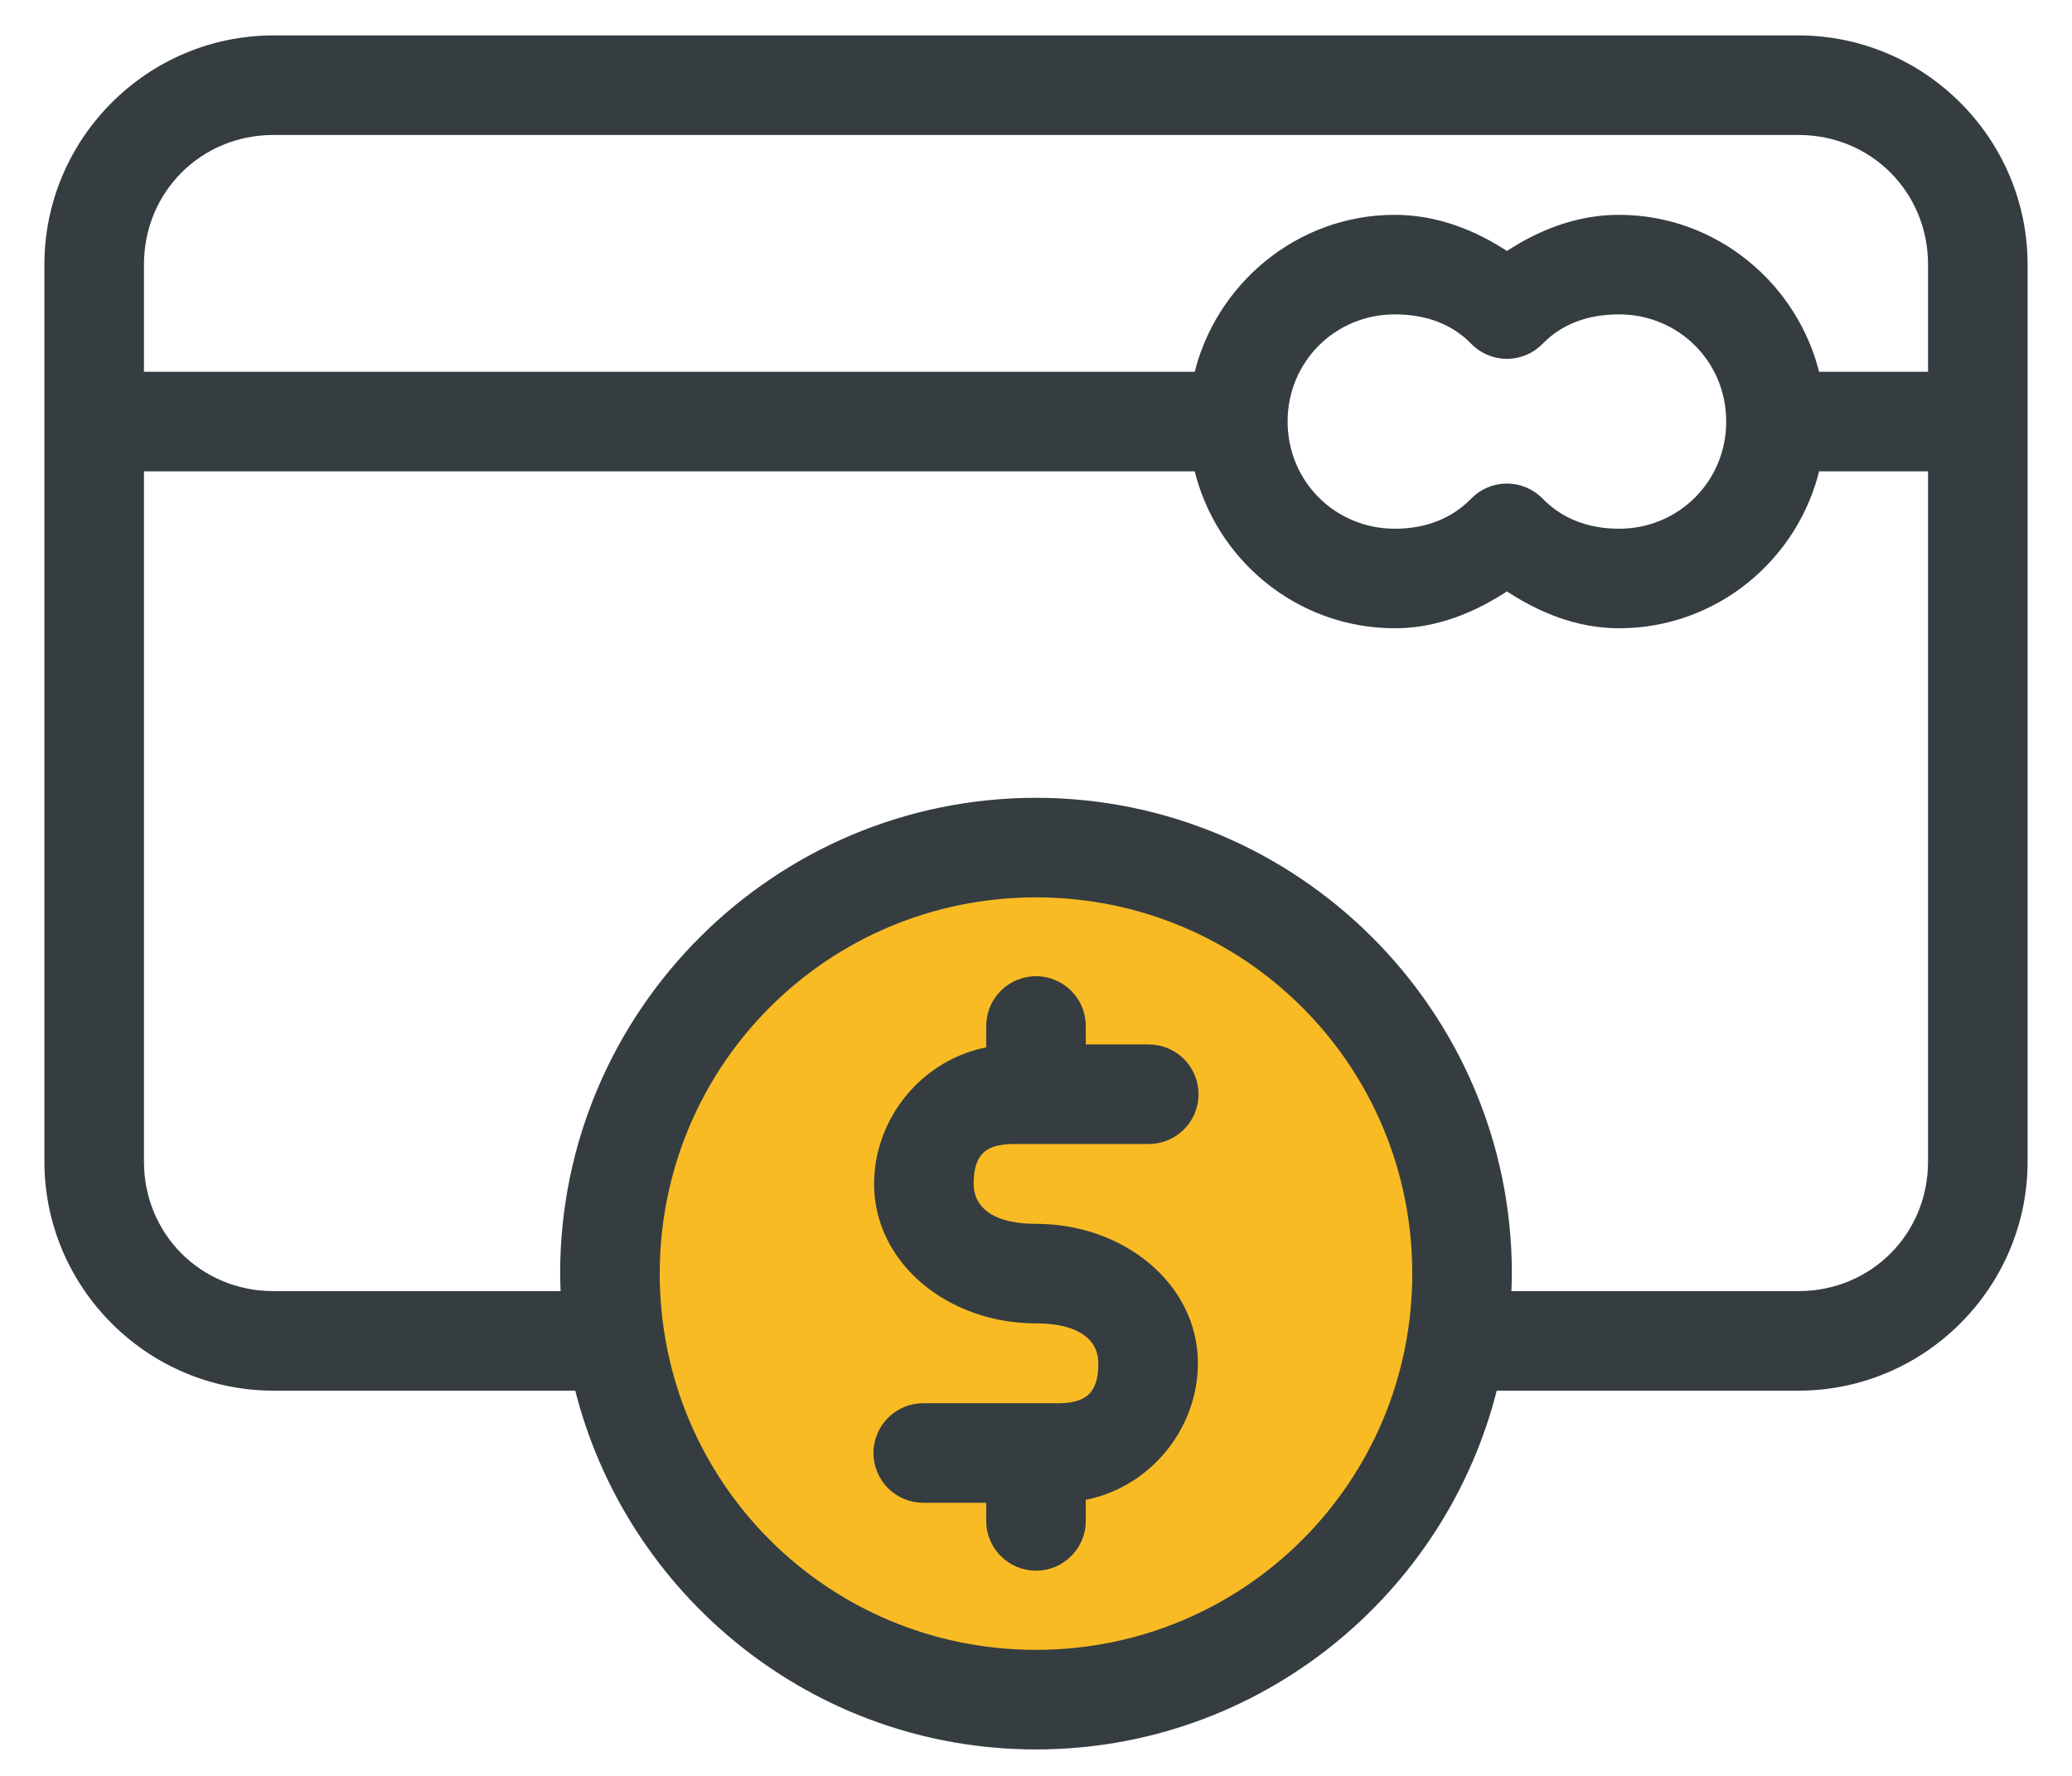
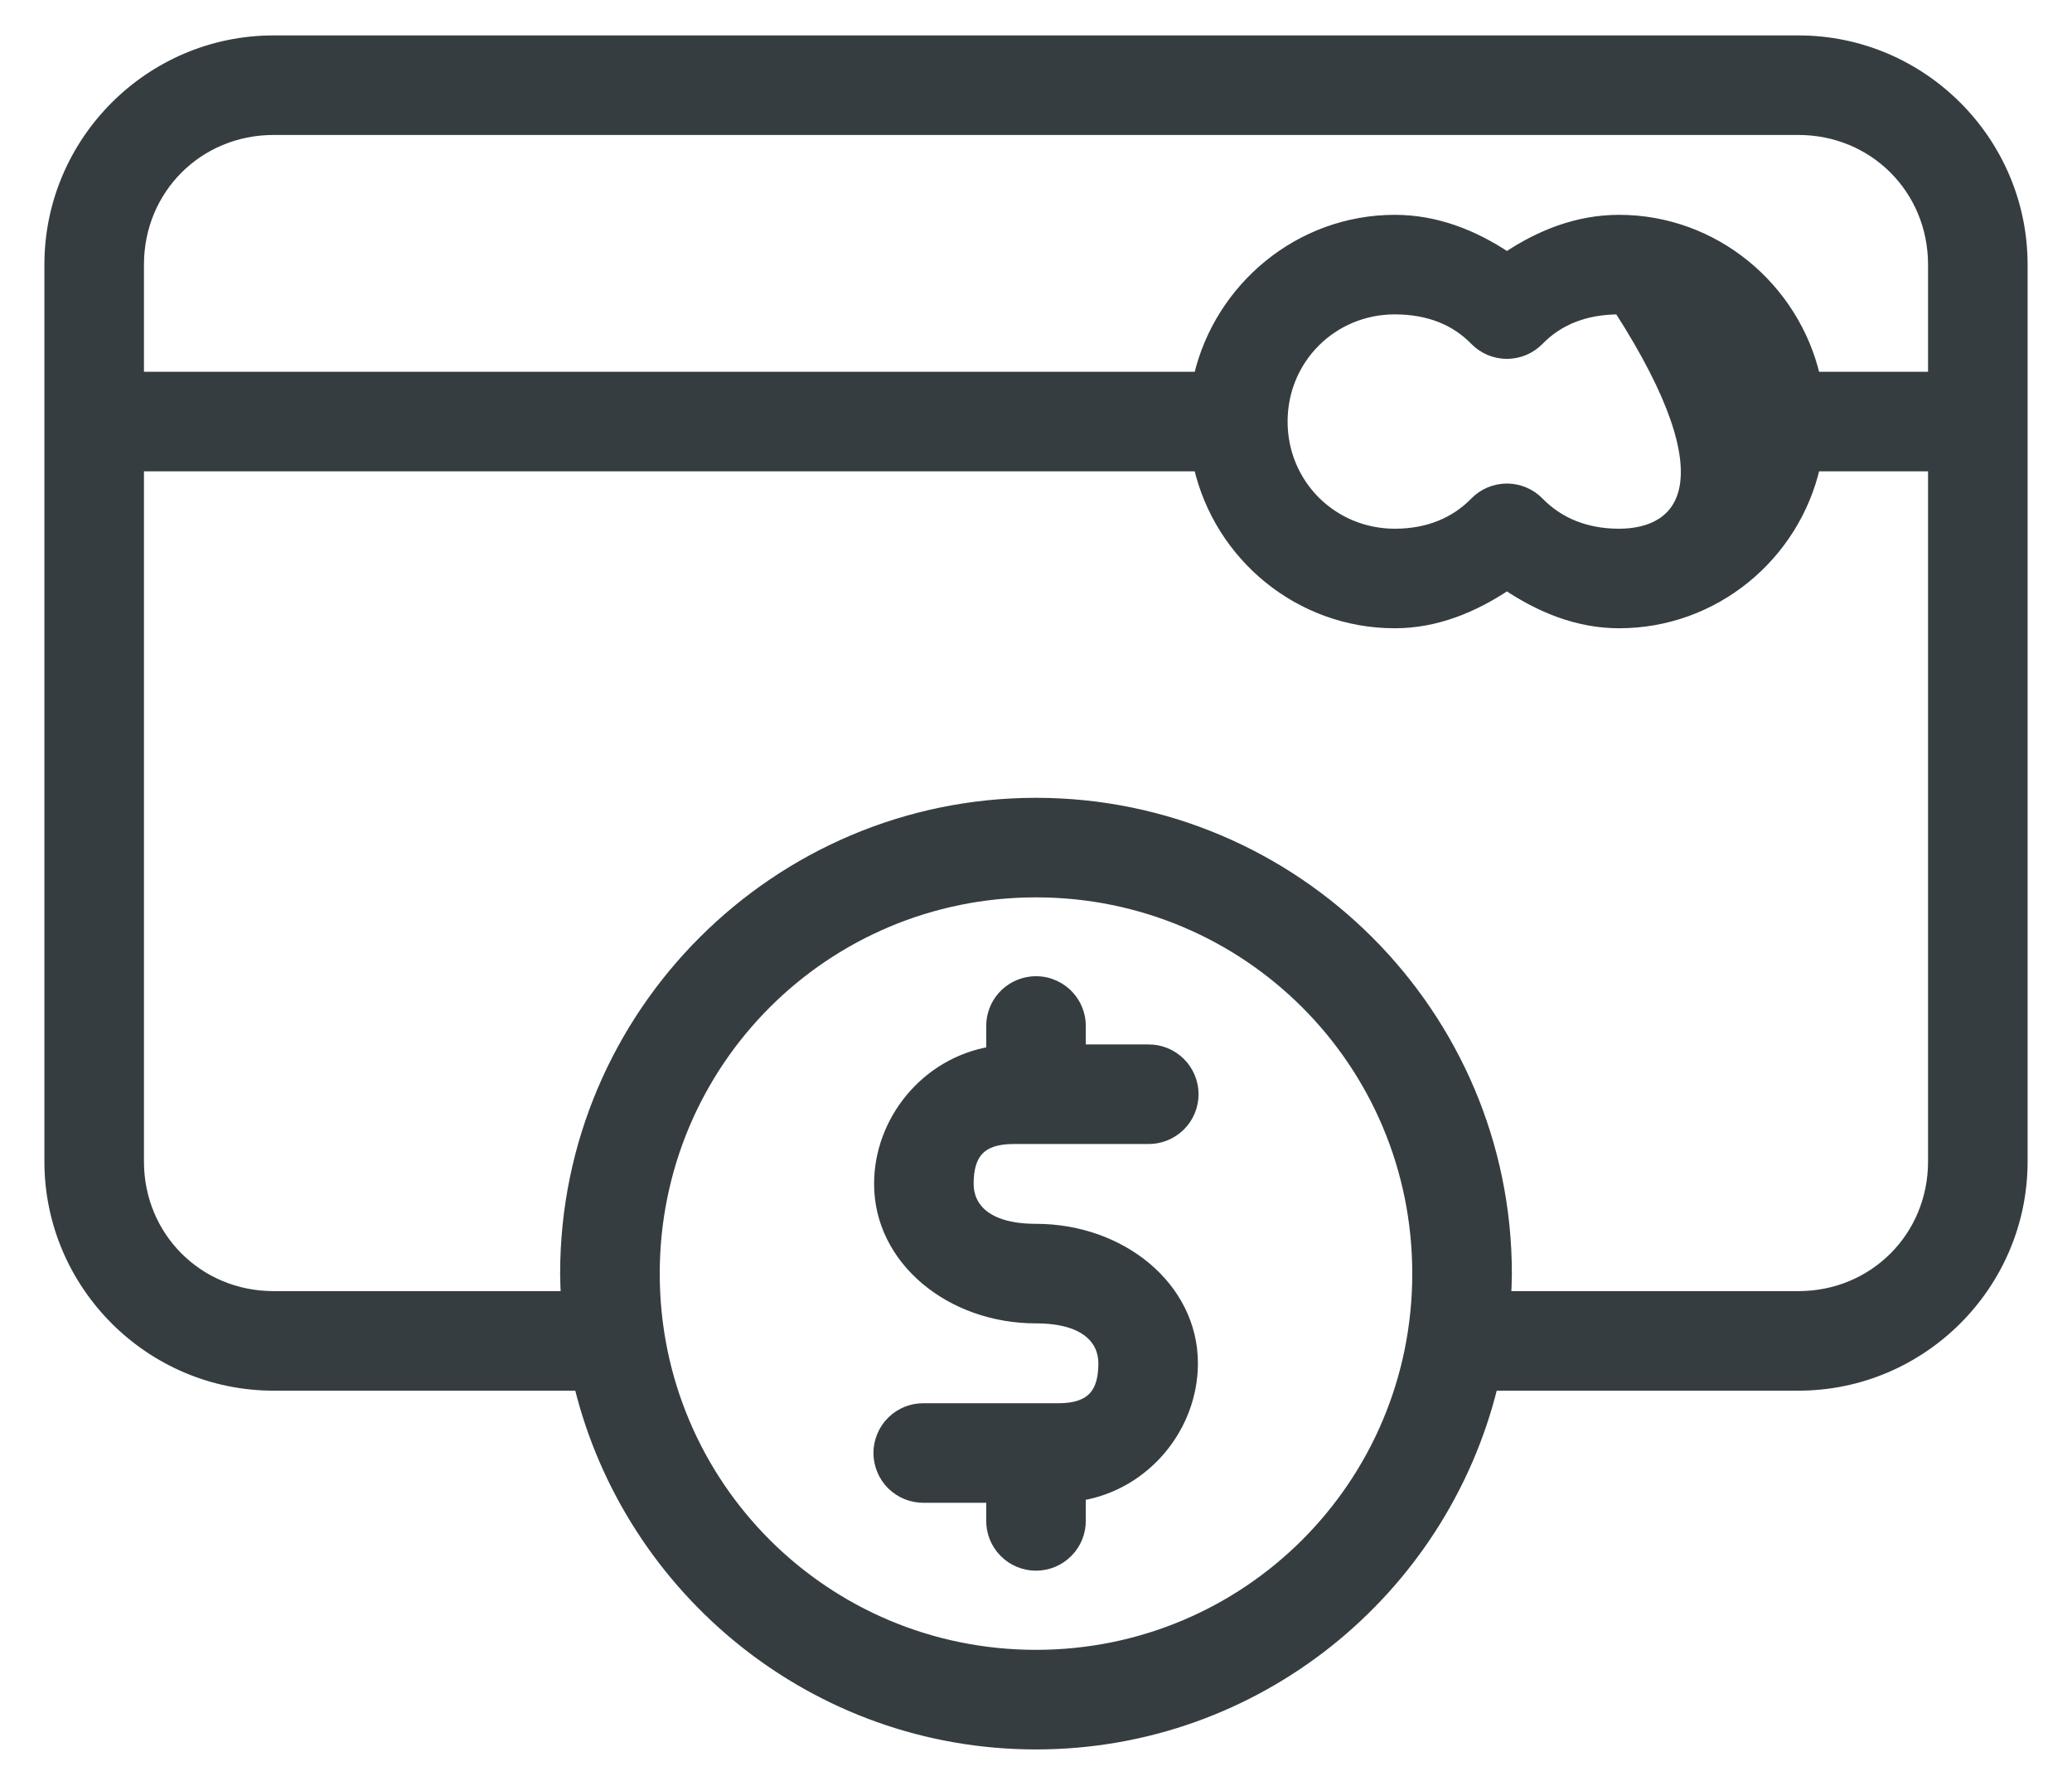
<svg xmlns="http://www.w3.org/2000/svg" width="42" height="36" viewBox="0 0 42 36" fill="none">
-   <circle cx="21" cy="26" r="8" fill="#F9BB24" />
-   <path d="M5.545 0.818C3.043 0.818 1 2.861 1 5.364V23.546C1 26.048 3.043 28.091 5.545 28.091H11.739C12.76 32.259 16.521 35.364 21 35.364C25.479 35.364 29.24 32.259 30.261 28.091H36.455C38.957 28.091 41 26.048 41 23.546V5.364C41 2.861 38.957 0.818 36.455 0.818H5.545ZM5.545 2.636H36.455C37.981 2.636 39.182 3.837 39.182 5.364V7.636H36.795C36.374 5.827 34.75 4.455 32.818 4.455C31.98 4.455 31.218 4.758 30.546 5.207C29.873 4.758 29.11 4.455 28.273 4.455C26.341 4.455 24.717 5.827 24.296 7.636H2.818V5.364C2.818 3.837 4.019 2.636 5.545 2.636ZM28.273 6.273C28.95 6.273 29.495 6.49 29.892 6.898C29.977 6.985 30.078 7.055 30.191 7.103C30.303 7.15 30.424 7.175 30.546 7.175C30.667 7.175 30.788 7.15 30.9 7.103C31.013 7.055 31.114 6.985 31.199 6.898C31.596 6.49 32.141 6.273 32.818 6.273C34.084 6.273 35.091 7.279 35.091 8.545C35.091 9.811 34.084 10.818 32.818 10.818C32.141 10.818 31.596 10.586 31.199 10.179C31.114 10.091 31.013 10.022 30.9 9.974C30.788 9.927 30.667 9.902 30.546 9.902C30.424 9.902 30.303 9.927 30.191 9.974C30.078 10.022 29.977 10.091 29.892 10.179C29.495 10.586 28.95 10.818 28.273 10.818C27.007 10.818 26 9.811 26 8.545C26 7.279 27.007 6.273 28.273 6.273ZM2.818 9.455H24.296C24.712 11.271 26.336 12.636 28.273 12.636C29.11 12.636 29.873 12.319 30.546 11.869C31.218 12.319 31.98 12.636 32.818 12.636C34.755 12.636 36.379 11.271 36.795 9.455H39.182V23.546C39.182 25.072 37.981 26.273 36.455 26.273H30.531C30.538 26.124 30.546 25.968 30.546 25.818C30.546 20.557 26.261 16.273 21 16.273C15.739 16.273 11.454 20.557 11.454 25.818C11.454 25.968 11.462 26.124 11.469 26.273H5.545C4.019 26.273 2.818 25.072 2.818 23.546V9.455ZM21 18.091C25.278 18.091 28.727 21.54 28.727 25.818C28.727 30.097 25.278 33.545 21 33.545C16.722 33.545 13.273 30.097 13.273 25.818C13.273 21.54 16.722 18.091 21 18.091ZM20.901 19.895C20.675 19.92 20.466 20.028 20.316 20.199C20.166 20.37 20.086 20.591 20.091 20.818V21.315C18.765 21.538 17.818 22.715 17.818 24C17.818 25.549 19.27 26.727 21 26.727C22.013 26.727 22.364 27.171 22.364 27.636C22.364 28.223 22.135 28.546 21.454 28.546H18.727C18.607 28.544 18.487 28.566 18.375 28.611C18.264 28.656 18.162 28.723 18.076 28.807C17.99 28.892 17.922 28.992 17.876 29.104C17.829 29.215 17.805 29.334 17.805 29.454C17.805 29.575 17.829 29.694 17.876 29.805C17.922 29.917 17.99 30.017 18.076 30.102C18.162 30.186 18.264 30.253 18.375 30.298C18.487 30.343 18.607 30.365 18.727 30.364H20.091V30.818C20.089 30.939 20.111 31.058 20.156 31.17C20.201 31.282 20.268 31.384 20.353 31.469C20.437 31.555 20.538 31.623 20.649 31.67C20.76 31.716 20.88 31.74 21 31.74C21.12 31.74 21.24 31.716 21.351 31.67C21.462 31.623 21.563 31.555 21.647 31.469C21.732 31.384 21.799 31.282 21.844 31.17C21.889 31.058 21.911 30.939 21.909 30.818V30.321C23.234 30.098 24.182 28.921 24.182 27.636C24.182 26.087 22.73 24.909 21 24.909C19.987 24.909 19.636 24.465 19.636 24C19.636 23.413 19.865 23.091 20.546 23.091H23.273C23.393 23.093 23.513 23.07 23.625 23.025C23.736 22.98 23.838 22.914 23.924 22.829C24.01 22.745 24.078 22.644 24.124 22.533C24.171 22.422 24.195 22.302 24.195 22.182C24.195 22.061 24.171 21.942 24.124 21.831C24.078 21.72 24.01 21.619 23.924 21.534C23.838 21.45 23.736 21.383 23.625 21.338C23.513 21.293 23.393 21.271 23.273 21.273H21.909V20.818C21.912 20.689 21.887 20.56 21.836 20.441C21.785 20.322 21.709 20.215 21.614 20.128C21.519 20.041 21.405 19.975 21.282 19.934C21.159 19.894 21.029 19.881 20.901 19.895Z" fill="#353D41" stroke="#353D41" stroke-width="0.2" />
+   <path d="M5.545 0.818C3.043 0.818 1 2.861 1 5.364V23.546C1 26.048 3.043 28.091 5.545 28.091H11.739C12.76 32.259 16.521 35.364 21 35.364C25.479 35.364 29.24 32.259 30.261 28.091H36.455C38.957 28.091 41 26.048 41 23.546V5.364C41 2.861 38.957 0.818 36.455 0.818H5.545ZM5.545 2.636H36.455C37.981 2.636 39.182 3.837 39.182 5.364V7.636H36.795C36.374 5.827 34.75 4.455 32.818 4.455C31.98 4.455 31.218 4.758 30.546 5.207C29.873 4.758 29.11 4.455 28.273 4.455C26.341 4.455 24.717 5.827 24.296 7.636H2.818V5.364C2.818 3.837 4.019 2.636 5.545 2.636ZM28.273 6.273C28.95 6.273 29.495 6.49 29.892 6.898C29.977 6.985 30.078 7.055 30.191 7.103C30.303 7.15 30.424 7.175 30.546 7.175C30.667 7.175 30.788 7.15 30.9 7.103C31.013 7.055 31.114 6.985 31.199 6.898C31.596 6.49 32.141 6.273 32.818 6.273C35.091 9.811 34.084 10.818 32.818 10.818C32.141 10.818 31.596 10.586 31.199 10.179C31.114 10.091 31.013 10.022 30.9 9.974C30.788 9.927 30.667 9.902 30.546 9.902C30.424 9.902 30.303 9.927 30.191 9.974C30.078 10.022 29.977 10.091 29.892 10.179C29.495 10.586 28.95 10.818 28.273 10.818C27.007 10.818 26 9.811 26 8.545C26 7.279 27.007 6.273 28.273 6.273ZM2.818 9.455H24.296C24.712 11.271 26.336 12.636 28.273 12.636C29.11 12.636 29.873 12.319 30.546 11.869C31.218 12.319 31.98 12.636 32.818 12.636C34.755 12.636 36.379 11.271 36.795 9.455H39.182V23.546C39.182 25.072 37.981 26.273 36.455 26.273H30.531C30.538 26.124 30.546 25.968 30.546 25.818C30.546 20.557 26.261 16.273 21 16.273C15.739 16.273 11.454 20.557 11.454 25.818C11.454 25.968 11.462 26.124 11.469 26.273H5.545C4.019 26.273 2.818 25.072 2.818 23.546V9.455ZM21 18.091C25.278 18.091 28.727 21.54 28.727 25.818C28.727 30.097 25.278 33.545 21 33.545C16.722 33.545 13.273 30.097 13.273 25.818C13.273 21.54 16.722 18.091 21 18.091ZM20.901 19.895C20.675 19.92 20.466 20.028 20.316 20.199C20.166 20.37 20.086 20.591 20.091 20.818V21.315C18.765 21.538 17.818 22.715 17.818 24C17.818 25.549 19.27 26.727 21 26.727C22.013 26.727 22.364 27.171 22.364 27.636C22.364 28.223 22.135 28.546 21.454 28.546H18.727C18.607 28.544 18.487 28.566 18.375 28.611C18.264 28.656 18.162 28.723 18.076 28.807C17.99 28.892 17.922 28.992 17.876 29.104C17.829 29.215 17.805 29.334 17.805 29.454C17.805 29.575 17.829 29.694 17.876 29.805C17.922 29.917 17.99 30.017 18.076 30.102C18.162 30.186 18.264 30.253 18.375 30.298C18.487 30.343 18.607 30.365 18.727 30.364H20.091V30.818C20.089 30.939 20.111 31.058 20.156 31.17C20.201 31.282 20.268 31.384 20.353 31.469C20.437 31.555 20.538 31.623 20.649 31.67C20.76 31.716 20.88 31.74 21 31.74C21.12 31.74 21.24 31.716 21.351 31.67C21.462 31.623 21.563 31.555 21.647 31.469C21.732 31.384 21.799 31.282 21.844 31.17C21.889 31.058 21.911 30.939 21.909 30.818V30.321C23.234 30.098 24.182 28.921 24.182 27.636C24.182 26.087 22.73 24.909 21 24.909C19.987 24.909 19.636 24.465 19.636 24C19.636 23.413 19.865 23.091 20.546 23.091H23.273C23.393 23.093 23.513 23.07 23.625 23.025C23.736 22.98 23.838 22.914 23.924 22.829C24.01 22.745 24.078 22.644 24.124 22.533C24.171 22.422 24.195 22.302 24.195 22.182C24.195 22.061 24.171 21.942 24.124 21.831C24.078 21.72 24.01 21.619 23.924 21.534C23.838 21.45 23.736 21.383 23.625 21.338C23.513 21.293 23.393 21.271 23.273 21.273H21.909V20.818C21.912 20.689 21.887 20.56 21.836 20.441C21.785 20.322 21.709 20.215 21.614 20.128C21.519 20.041 21.405 19.975 21.282 19.934C21.159 19.894 21.029 19.881 20.901 19.895Z" fill="#353D41" stroke="#353D41" stroke-width="0.2" />
</svg>